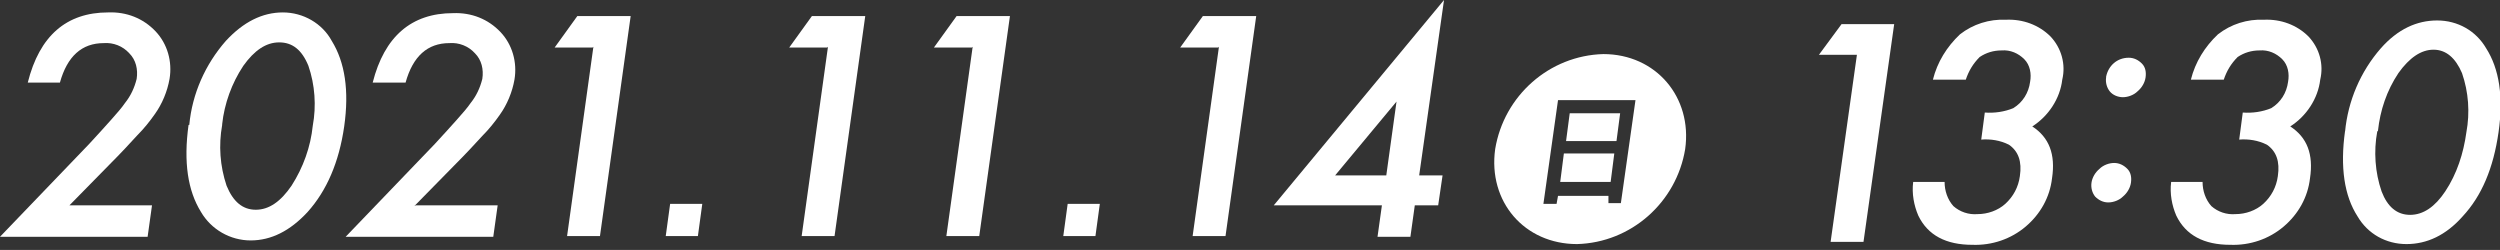
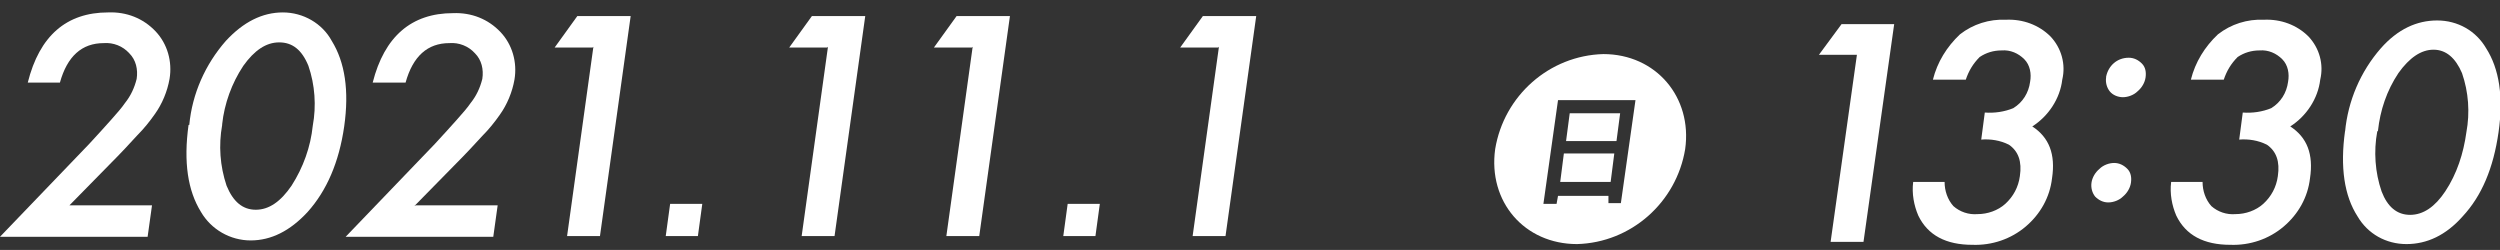
<svg xmlns="http://www.w3.org/2000/svg" id="_レイヤー_1" data-name="レイヤー 1" width="342.1" height="34.2" viewBox="0 0 342.1 34.2">
  <rect x="0" y="0" width="342.1" height="34.2" fill="#333333" stroke="none" />
  <g>
    <path d="m9.6,28.1h11.2l-.6,4.3H0l12.2-12.7c1.2-1.3,2.2-2.4,3-3.3.8-.9,1.5-1.7,1.9-2.3.8-1,1.3-2.1,1.6-3.3.2-1.3-.1-2.6-1-3.5-.9-1-2.2-1.5-3.5-1.4-3,0-5,1.8-6,5.4H3.8C5.4,4.9,9.1,1.7,14.8,1.7c2.5-.1,4.8.8,6.5,2.6,1.6,1.7,2.3,4.1,1.9,6.5-.3,1.7-1,3.4-2,4.8-.7,1-1.5,2-2.4,2.9-1,1.1-2.3,2.5-3.8,4l-5.5,5.6Z" fill="#fff" />
    <path d="m25.9,17.1c.4-4.3,2.2-8.3,5-11.5,2.4-2.6,5-3.9,7.8-3.9,2.8,0,5.4,1.5,6.7,3.9,1.8,2.9,2.4,6.8,1.7,11.7-.7,4.9-2.4,8.8-5,11.7-2.4,2.6-5,3.9-7.8,3.9-2.8,0-5.4-1.5-6.8-3.9-1.8-2.9-2.4-6.8-1.7-11.9Zm4.5,0c-.5,2.8-.3,5.6.6,8.3.9,2.2,2.2,3.3,4,3.3s3.4-1.1,4.9-3.3c1.6-2.5,2.6-5.3,2.9-8.2.5-2.7.3-5.6-.6-8.2-.9-2.2-2.2-3.2-4-3.2-1.8,0-3.4,1.1-4.9,3.2-1.6,2.4-2.6,5.2-2.9,8h0Z" fill="#fff" />
    <path d="m56.9,28.1h11.2l-.6,4.3h-20.2l12.2-12.7c1.2-1.3,2.2-2.4,3-3.3s1.5-1.7,1.9-2.3c.8-1,1.3-2.1,1.6-3.3.2-1.3-.1-2.6-1-3.5-.9-1-2.2-1.5-3.5-1.4-3,0-5,1.8-6,5.4h-4.5c1.6-6.3,5.3-9.5,11-9.5,2.5-.1,4.8.8,6.5,2.6,1.6,1.7,2.3,4.1,1.9,6.5-.3,1.7-1,3.4-2,4.8-.7,1-1.5,2-2.4,2.9-1,1.1-2.3,2.5-3.8,4l-5.5,5.6Z" fill="#fff" />
    <path d="m81.1,6.5h-5.2l3.1-4.3h7.3l-4.2,30.1h-4.5l3.6-25.9Z" fill="#fff" />
    <path d="m96.1,27.9l-.6,4.4h-4.4l.6-4.4h4.4Z" fill="#fff" />
    <path d="m113.2,6.5h-5.2l3.1-4.3h7.3l-4.2,30.1h-4.5l3.6-25.9Z" fill="#fff" />
    <path d="m133,6.5h-5.2l3.1-4.3h7.3l-4.2,30.1h-4.5l3.6-25.9Z" fill="#fff" />
    <path d="m150.5,27.9l-.6,4.4h-4.4l.6-4.4h4.4Z" fill="#fff" />
    <path d="m166.7,6.5h-5.2l3.1-4.3h7.3l-4.2,30.1h-4.5l3.6-25.9Z" fill="#fff" />
-     <path d="m194.2,24h3.2l-.6,4.1h-3.2l-.6,4.3h-4.5l.6-4.3h-14.8L197.6,0l-3.4,24Zm-4.5,0l1.4-10.1-8.4,10.1h6.9Z" fill="#fff" />
  </g>
  <g>
    <path d="m254,7.5h-5.1l3.1-4.2h7.2l-4.2,29.8h-4.5l3.6-25.6Z" fill="#fff" />
    <path d="m271.1,19.2l.5-3.8c1.3.1,2.7-.1,3.9-.6,1.3-.8,2.1-2.1,2.3-3.6.2-1.1,0-2.3-.8-3.1-.8-.8-1.9-1.3-3.1-1.2-1.1,0-2.1.3-3,.9-.9.9-1.5,1.9-1.9,3.1h-4.5c.6-2.4,1.9-4.5,3.7-6.2,1.8-1.4,4-2.1,6.3-2,2.3-.1,4.5.7,6.1,2.3,1.5,1.6,2.1,3.8,1.6,5.9-.3,2.6-1.9,5-4.1,6.4,2.3,1.5,3.2,3.8,2.7,7.1-.3,2.6-1.6,4.9-3.6,6.6-2,1.7-4.6,2.6-7.3,2.5-3.6,0-6.1-1.3-7.4-4-.6-1.4-.9-3-.7-4.6h4.3c0,1.2.4,2.4,1.2,3.3.9.8,2.1,1.2,3.3,1.1,1.4,0,2.8-.5,3.8-1.4,1.1-1,1.8-2.3,2-3.8.3-2-.2-3.4-1.5-4.3-1.2-.6-2.5-.8-3.8-.7Z" fill="#fff" />
    <path d="m286.2,25c.1-.7.5-1.4,1.1-1.9.5-.5,1.3-.8,2-.8.7,0,1.3.3,1.8.8.5.5.6,1.2.5,1.9-.1.7-.5,1.4-1.1,1.9-.5.5-1.3.8-2,.8-.7,0-1.3-.3-1.8-.8-.4-.5-.6-1.2-.5-1.9Zm2-14.5c.3-1.5,1.5-2.6,3.1-2.6.7,0,1.3.3,1.8.8.5.5.6,1.2.5,1.9-.1.7-.5,1.4-1.1,1.9-.5.5-1.3.8-2,.8-.7,0-1.4-.3-1.8-.8-.4-.5-.6-1.2-.5-1.9h0Z" fill="#fff" />
    <path d="m306.4,19.2l.5-3.8c1.3.1,2.7-.1,3.9-.6,1.3-.8,2.1-2.1,2.3-3.6.2-1.1,0-2.3-.8-3.1-.8-.8-1.9-1.3-3.1-1.2-1.1,0-2.1.3-3,.9-.9.9-1.5,1.9-1.9,3.1h-4.5c.6-2.4,1.9-4.5,3.7-6.2,1.8-1.4,4-2.1,6.3-2,2.3-.1,4.5.7,6.1,2.3,1.5,1.6,2.1,3.8,1.6,5.9-.3,2.6-1.9,5-4.1,6.4,2.3,1.5,3.2,3.8,2.7,7.1-.3,2.6-1.6,4.9-3.6,6.6-2,1.7-4.6,2.6-7.3,2.5-3.6,0-6.1-1.3-7.4-4-.6-1.4-.9-3-.7-4.6h4.3c0,1.2.4,2.4,1.2,3.3.9.8,2.1,1.2,3.3,1.1,1.4,0,2.8-.5,3.8-1.4,1.1-1,1.8-2.3,2-3.8.3-2-.2-3.4-1.5-4.3-1.2-.6-2.5-.8-3.8-.7Z" fill="#fff" />
    <path d="m320.9,18c.4-4.2,2.1-8.2,4.9-11.4,2.3-2.6,4.9-3.8,7.7-3.8,2.8,0,5.3,1.4,6.7,3.8,1.8,2.8,2.4,6.7,1.7,11.5-.7,4.9-2.3,8.7-4.9,11.5-2.3,2.6-4.9,3.8-7.7,3.8-2.8,0-5.3-1.4-6.7-3.8-1.8-2.8-2.4-6.7-1.7-11.7Zm4.4,0c-.5,2.7-.3,5.6.6,8.2.8,2.1,2.1,3.2,3.9,3.2,1.8,0,3.4-1.1,4.8-3.2,1.6-2.4,2.5-5.2,2.9-8.1.5-2.7.3-5.5-.6-8.1-.9-2.1-2.2-3.2-3.9-3.2s-3.3,1.1-4.8,3.2c-1.6,2.4-2.5,5.1-2.8,7.9h0Z" fill="#fff" />
  </g>
  <path d="m230.6,20.4c-1.2,7.3-7.4,12.8-14.8,13-7.2,0-12.2-5.8-11.2-13,1.2-7.3,7.4-12.8,14.8-13,7.2,0,12.2,5.9,11.2,13Zm-17.4-6.7l-2,14.2h1.8l.2-1.1h6.9v1c-.1,0,1.7,0,1.7,0l2-14.1h-10.6Zm7.2,11.2h-6.9l.5-3.9h6.9l-.5,3.9Zm-5.6-9.4h6.9l-.5,3.8h-6.9l.5-3.8Z" fill="#fff" />
</svg>